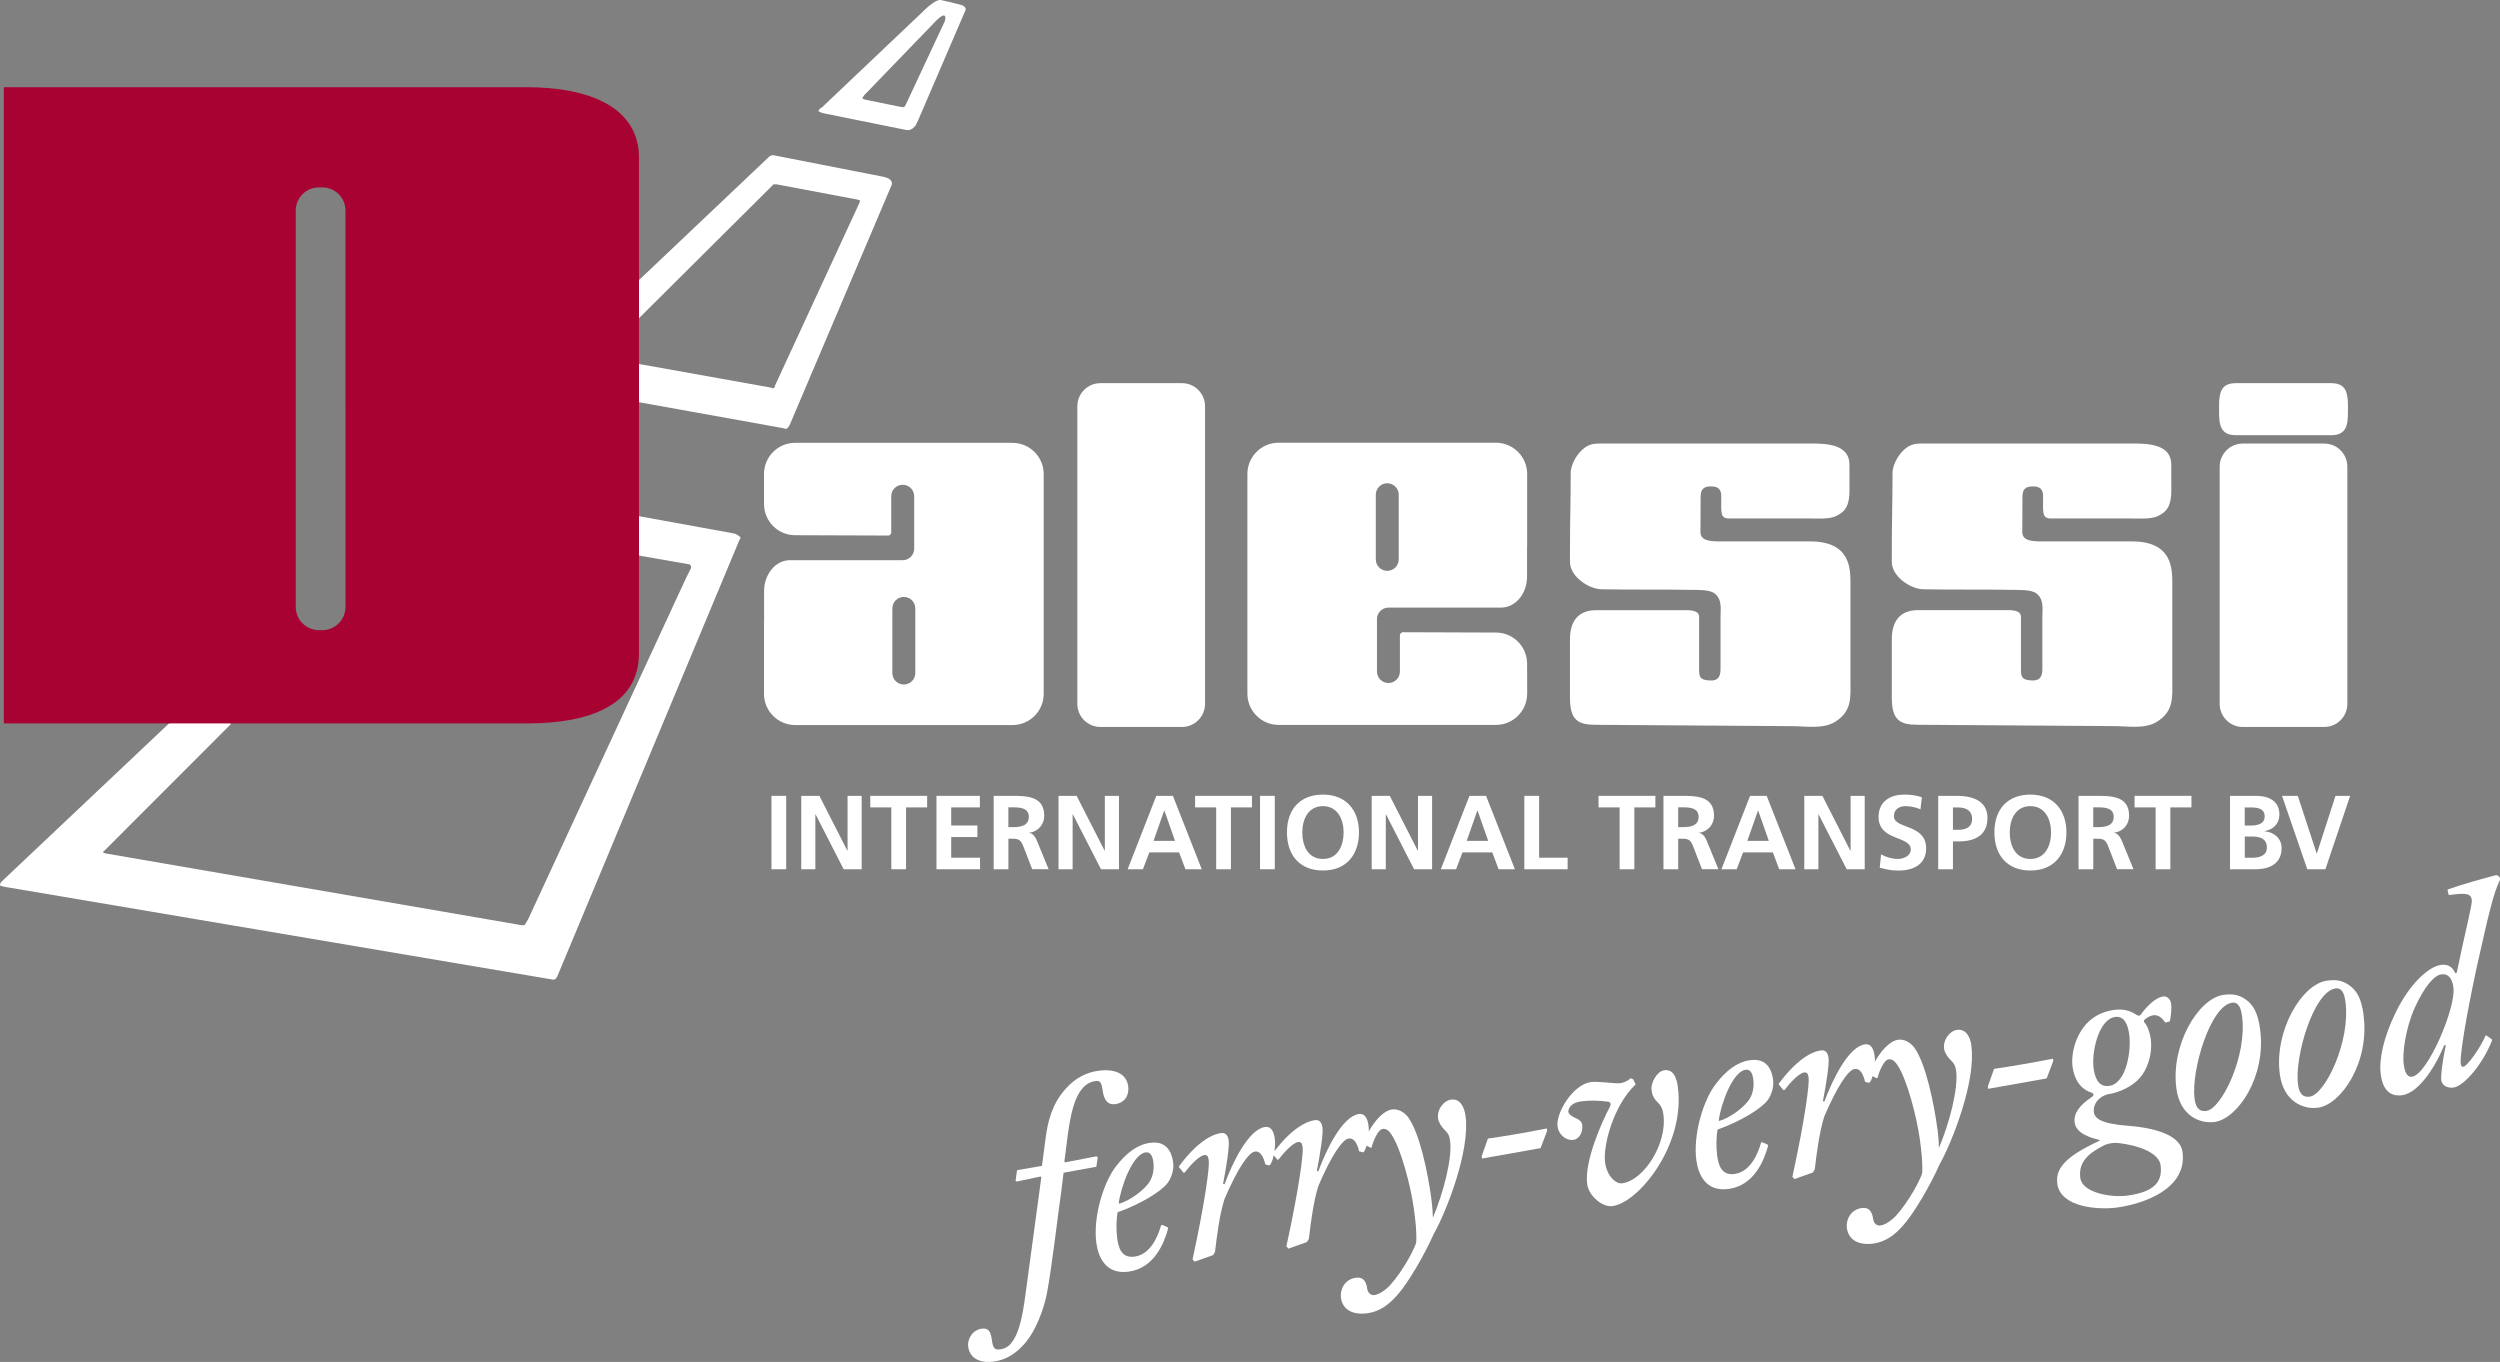
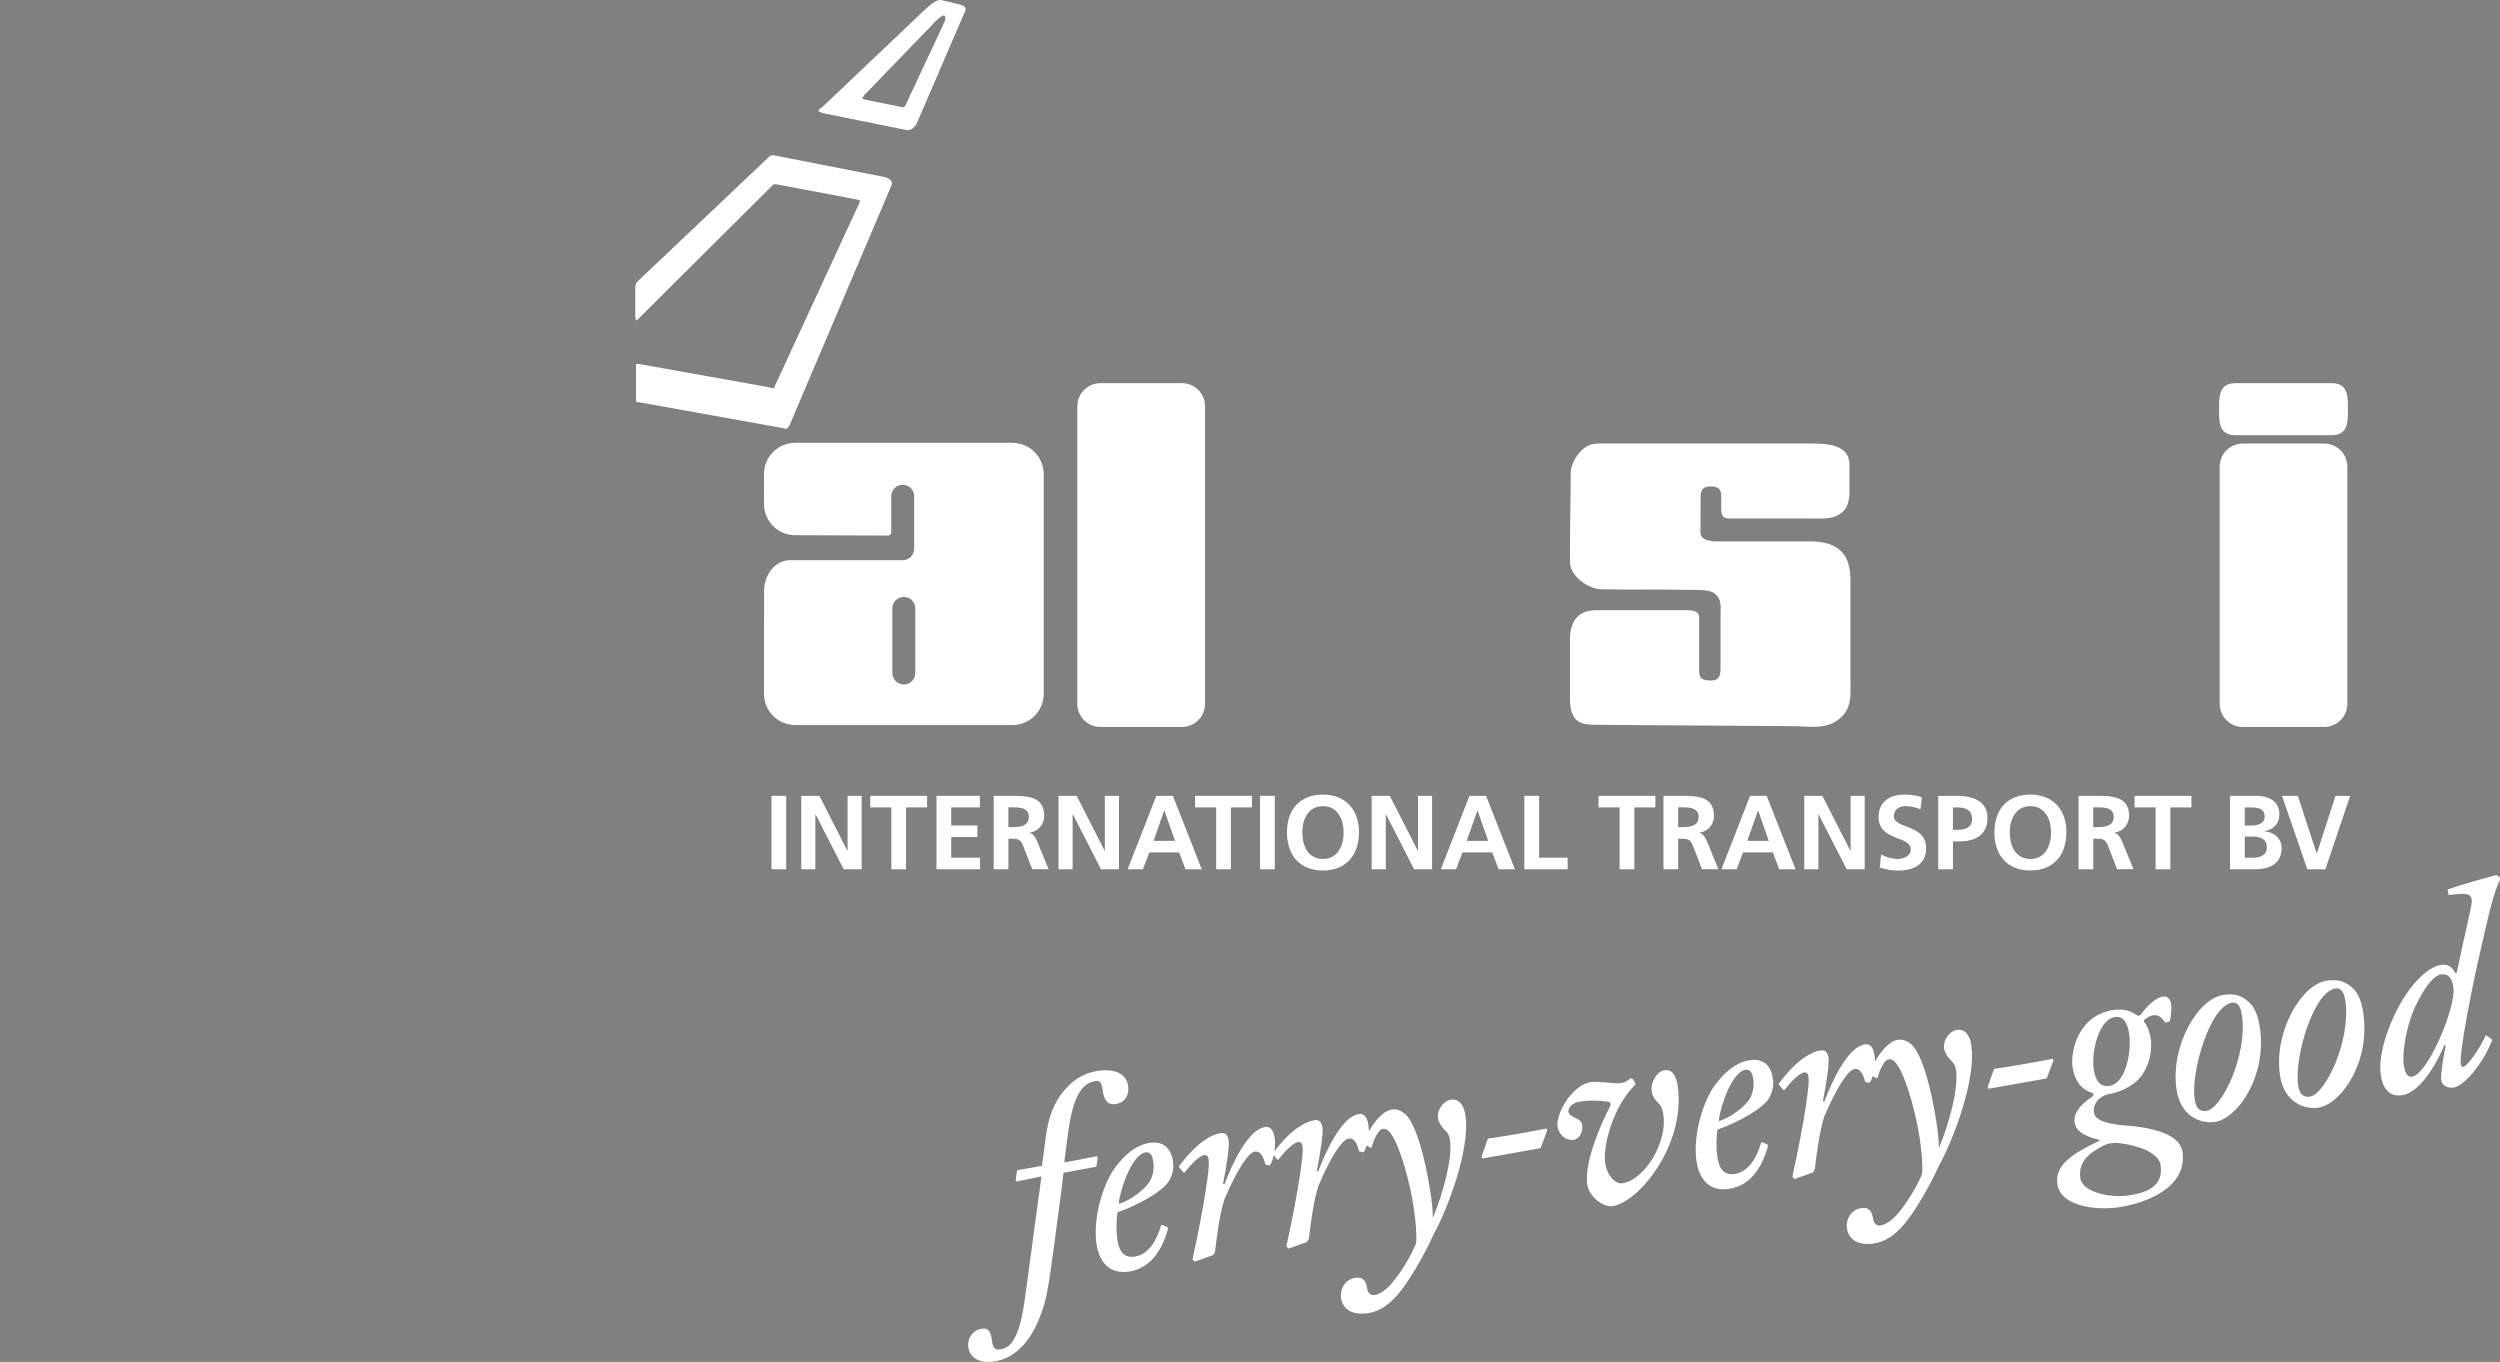
<svg xmlns="http://www.w3.org/2000/svg" version="1.1" id="a" x="0px" y="0px" viewBox="0 0 536 292" style="enable-background:new 0 0 536 292;" xml:space="preserve">
  <rect x="0" y="0" width="536" height="292" fill="#808080" stroke="none" />
  <style type="text/css">
	.st0{fill:#FFFFFF;}
	.st1{fill:#A80232;}
</style>
  <g>
-     <polygon class="st0" points="157.65,114.44 156.83,114.28 137,110.67 136.51,110.67 136.51,111.17 136.51,118.38 136.51,118.71    136.84,119.04 137.49,119.2 147.82,121 147.98,121.17 148.15,121.33 148.15,121.49 148.15,121.82 147.82,122.48 147.49,123.13    147,124.12 113.24,197.07 112.75,197.89 112.58,198.22 112.26,198.38 111.93,198.38 22.61,182.97 22.12,182.81 22.12,182.64    22.45,182.32 49.16,155.59 49.49,155.27 49.49,155.1 48.84,154.94 36.87,154.94 36.22,155.1 35.89,155.43 0.49,188.87 0.16,189.2    0,189.69 0,189.86 0.49,190.02 1.31,190.19 118.48,210.02 118.81,210.02 119.14,209.86 119.47,209.37 158.47,115.92 158.8,115.26    158.47,114.94  " />
    <path class="st0" d="M136.51,68.71l0.33-0.33l28.68-28.53l0.33-0.33h0.66l17.37,3.28l0.49,0.16v0.16l-0.16,0.49l-18.03,39.02   l-0.16,0.49l-0.33,0.16l-0.33-0.16l-28.35-5.08h-0.49l-0.16,0.16v7.71l0.16,0.33h0.49l30.97,5.57l0.49,0.16l0.33-0.16l0.16-0.16   l0.33-0.49l21.8-51.31c0,0,0.86-1.45-1.8-1.97s-22.07-4.33-23.43-4.59c-0.56-0.11-0.98,0.33-0.98,0.33l-28.19,26.72l-0.33,0.49   l-0.16,0.66v6.56l0.16,0.66h0.16H136.51z" />
    <path class="st0" d="M176,24.11l0.49,0.16l17.86,3.61h0.66l0.33-0.16l0.33-0.17l0.16-0.16l0.33-0.33l0.16-0.17l0.16-0.33l0.16-0.33   l0.16-0.33l10.16-23.61c0,0,0.53-0.91-1.15-1.31s-3.15-0.8-4.1-0.98c-0.95-0.19-2.95,1.64-2.95,1.64l-22.45,21.31l-0.49,0.33   l-0.16,0.16l-0.16,0.33v0.16h0.16l0.33,0.16L176,24.11z M185.01,20.83l0.33-0.49l0.49-0.49l14.09-14.59c0,0,1.77-1.99,2.42-1.94   s0.2,1.29,0.2,1.29l-8.36,17.87l-0.33,0.49h-0.49l-8.03-1.64L185,21.17l-0.16-0.16l0.16-0.16L185.01,20.83z" />
  </g>
  <g>
-     <path class="st1" d="M113.01,18.7c0,0-0.06,0-0.09,0l0,0H0.82v136.4h112.1c0,0,0.06,0,0.09,0c13.25,0,23.99-3.8,23.99-15.09V33.79   C137,22.97,126.26,18.7,113.01,18.7 M74.07,130.15c0,2.73-2.22,4.95-4.95,4.95h-0.76c-2.73,0-4.95-2.22-4.95-4.95V45.13   c0-2.73,2.22-4.95,4.95-4.95h0.76c2.73,0,4.95,2.22,4.95,4.95V130.15z" />
-     <path class="st0" d="M465.74,125.18c0-3.18,0.07-9.1-8.64-9.1h-19.25c-1.89,0-4.27-0.05-4.27-1.97s0.03-5.94,0.03-7.51   s0.5-2.32,2.21-2.32s2.22,0.77,2.22,2.13c0,3.32-0.3,4.75,1.65,4.75h17.35c1.58,0,4.07,0.19,5.56-0.49   c2.03-0.94,2.93-2.26,2.93-5.53s-0.01-3.66-0.01-5.55c0-4.36-5.02-4.5-8.16-4.5h-45.07c-1.33,0-2.28,0.05-3.42,0.82   c-1.57,1.06-3.11,3.53-3.11,5.49c0,5.33-0.16,10.86-0.16,16.25v2.77c-0.03,3.18,4,5.87,6.76,5.92c6.44,0.13,12.88,0,19.32,0.13   c1.28,0.03,3.79-0.09,4.89,0.74c1.71,1.29,1.31,3.31,1.31,5.14v10.24c0,1.25,0.22,3.3-1.98,3.3c-2.61,0-2.61-0.94-2.61-2.52v-11.13   c0-1.54-2.24-1.43-3.41-1.43h-18.63c-4.97,0-5.65,3.84-5.65,6.26v12.5c0,4.87,1.75,5.82,5.57,5.82c1.03,0,2.07,0.01,3.1,0.02   c13.06,0.09,26.11,0.18,39.16,0.27c2.9,0.02,6.47,0.66,9.03-0.94c3.71-2.31,3.28-5.34,3.28-9.23v-20.36V125.18z" />
    <path class="st0" d="M396.74,145.54v-20.36c0-3.18,0.07-9.1-8.64-9.1h-19.25c-1.89,0-4.27-0.05-4.27-1.97s0.03-5.94,0.03-7.51   s0.5-2.32,2.21-2.32s2.22,0.78,2.22,2.13c0,3.32-0.3,4.75,1.65,4.75h17.35c1.58,0,4.07,0.19,5.56-0.49   c2.03-0.94,2.93-2.26,2.93-5.53s-0.01-3.66-0.01-5.55c0-4.36-5.02-4.5-8.16-4.5h-45.07c-1.33,0-2.28,0.05-3.42,0.82   c-1.57,1.06-3.11,3.53-3.11,5.49c0,5.33-0.16,10.86-0.16,16.25v2.77c-0.03,3.18,4,5.87,6.76,5.92c6.44,0.13,12.88,0,19.32,0.13   c1.28,0.02,3.8-0.09,4.89,0.74c1.71,1.29,1.31,3.31,1.31,5.15v10.24c0,1.25,0.22,3.3-1.98,3.3c-2.61,0-2.61-0.94-2.61-2.52v-11.13   c0-1.54-2.24-1.43-3.41-1.43h-18.63c-4.97,0-5.65,3.84-5.65,6.26v12.5c0,4.87,1.75,5.82,5.57,5.82c1.03,0,2.07,0.01,3.1,0.02   c13.06,0.09,26.11,0.18,39.16,0.27c2.9,0.02,6.47,0.66,9.03-0.94c3.71-2.31,3.28-5.34,3.28-9.23" />
    <path class="st0" d="M498.33,95.1h-17.48c-2.73,0-4.95,2.22-4.95,4.95v50.86c0,2.73,2.21,4.95,4.95,4.95h17.48   c2.73,0,4.94-2.22,4.94-4.95v-50.86C503.27,97.32,501.06,95.1,498.33,95.1" />
    <path class="st0" d="M499.86,82.15h-20.55c-3.21,0-3.54,2.22-3.54,4.95v1.25c0,2.73,0.33,4.95,3.54,4.95h20.55   c3.21,0,3.54-2.22,3.54-4.95V87.1C503.4,84.37,503.07,82.15,499.86,82.15" />
    <path class="st0" d="M235.93,155.86h17.48c2.73,0,4.95-2.22,4.95-4.95V87.1c0-2.73-2.21-4.95-4.95-4.95h-17.48   c-2.73,0-4.95,2.22-4.95,4.95v63.81C230.98,153.64,233.19,155.86,235.93,155.86" />
-     <path class="st0" d="M327.43,148.73c0,0-0.02-2.76-0.02-6.44s-2.99-6.67-6.67-6.67c-3.24,0-16.73-0.05-19.92-0.07   c-0.44,0-0.68,0.39-0.68,0.64v7.79c0,1.36-1.1,2.46-2.46,2.46s-2.46-1.1-2.46-2.46v-11.25c0-1.36,1.1-2.46,2.46-2.46h24.14   c3.29,0,5.58-3.25,5.58-6.56v-6.67l0.02,0.09v-15.51c0-3.7-3-6.7-6.7-6.7h-46.59c-3.7,0-6.69,3-6.69,6.7v47.1c0,3.7,3,6.7,6.69,6.7   h46.59c3.7,0,6.7-3,6.7-6.7 M294.97,106.07c0-1.36,1.1-2.46,2.46-2.46s2.46,1.1,2.46,2.46v13.86c0,1.36-1.1,2.46-2.46,2.46   s-2.46-1.1-2.46-2.46V106.07z" />
    <path class="st0" d="M217.08,94.94h-46.59c-3.7,0-6.69,3-6.69,6.7c0,0,0.01,2.76,0.01,6.44s2.99,6.67,6.67,6.67   c3.24,0,16.73,0.05,19.92,0.07c0.44,0,0.68-0.39,0.68-0.64v-7.79c0-1.36,1.1-2.46,2.46-2.46s2.46,1.1,2.46,2.46v11.25   c0,1.36-1.1,2.46-2.46,2.46H169.4c-3.29,0-5.58,3.25-5.58,6.56v6.67l-0.02-0.09v15.51c0,3.7,3,6.7,6.69,6.7h46.59   c3.7,0,6.69-3,6.69-6.7v-47.1c0-3.7-3-6.7-6.69-6.7 M196.24,144.3c0,1.36-1.1,2.46-2.46,2.46s-2.46-1.1-2.46-2.46v-13.86   c0-1.36,1.1-2.46,2.46-2.46s2.46,1.1,2.46,2.46V144.3z" />
  </g>
  <g>
    <path class="st0" d="M220.02,287.66c1.92-2.32,3.7-6.6,4.43-10.31c1.11-5.87,2.34-16.8,3.14-22.31l0.44-3.61l7.03-1.28l0.29-1.97   l-0.22-0.28l-6.79,1.31l-0.14-0.17l0.72-5.63c0.64-4.81,1.51-7.97,2.88-9.72c0.85-1.11,1.81-1.74,3.04-1.91   c0.97-0.14,1.32,0.19,1.57,2.02c0.24,1.71,0.88,3.17,2.71,2.92c2.25-0.31,2.99-2.16,2.77-3.81c-0.38-2.74-2.89-3.83-6.43-3.33   c-2.26,0.31-4.73,1.33-6.94,3.81c-2.91,3.2-3.84,6.88-4.33,10.55l-0.79,6.02l-5.34,0.92l-0.32,2.22l0.23,0.22l5.19-1.09l0.09,0.18   l-0.27,2.08c-0.5,3.62-1.93,14.39-3.08,22.74c-0.64,4.82-1.32,8.45-3.01,10.61c-0.57,0.83-1.43,1.32-2.47,1.46   c-1.1,0.15-1.51-0.17-1.75-1.93c-0.23-1.65-0.56-2.72-2.15-2.51c-2.2,0.3-3.14,2.43-2.95,3.83c0.42,3.05,3.28,3.53,5.48,3.23   c2.57-0.36,4.75-1.59,6.99-4.26" />
    <path class="st0" d="M239.53,265.51c-0.24-1.77-0.2-4.19,0.1-5.61c4.92-1.73,9.33-4.46,10.7-6.26c0.79-1.04,1.42-2.81,1.19-4.45   c-0.51-3.67-2.67-4.48-4.93-4.17c-2.87,0.39-5.21,2.33-7.27,4.98c-2.8,3.56-5,11.07-4.26,16.51c0.41,2.99,2,6.81,6.94,6.13   c5.49-0.76,7.6-6.15,8.43-9.18l-0.05-0.31l-1.18-0.52l-0.24,0.03c-0.8,2.78-2.43,6.31-5.72,6.76   C240.43,269.81,239.8,267.47,239.53,265.51 M239.86,257.94c0.41-3.29,2.91-10.47,5.77-10.87c1.16-0.16,1.51,1.04,1.65,2.02   c0.21,1.58-0.09,2.99-0.69,4.07c-1.05,1.88-4.43,4.34-6.65,4.9L239.86,257.94L239.86,257.94z" />
    <path class="st0" d="M293.14,276.34c-0.21-1.52-0.8-2.62-2.44-2.39c-2.5,0.34-3.43,2.65-3.2,4.29c0.37,2.68,2.69,3.73,5.68,3.32   c2.56-0.36,4.48-1.73,6.37-3.86c2.27-2.49,5.93-8.77,7.78-13.01c2.8-4.93,7.9-18,6.88-25.45c-0.29-2.07-1.26-3.74-3.1-3.48   c-1.58,0.22-3.07,2.1-2.79,4.05c0.11,0.79,0.68,1.77,1.6,2.64c0.65,0.65,0.84,1.12,0.98,2.16c0.5,3.6-1.4,11.07-3.7,16.49   c-0.02-1.49-0.17-3.02-0.34-4.25c-0.69-5.06-2.39-13.72-4.93-17.28c-0.77-1.02-2.06-1.89-3.47-1.7c-1.9,0.26-3.8,2.55-4.99,4.72   c0.01-0.43,0-0.83-0.05-1.16c-0.18-1.35-0.63-2.78-2.08-2.58c-3.54,0.49-6.97,7.61-8.69,12.27l-0.32-0.08   c0.77-3.9,1.38-8.03,1.21-9.24c-0.18-1.34-0.8-1.76-1.65-1.64c-1.95,0.27-5.04,1.92-8.65,6.66c0.14-0.96,0.18-1.94,0.08-2.62   c-0.18-1.34-0.63-2.77-2.09-2.57c-3.54,0.49-6.97,7.61-8.69,12.27l-0.32-0.08c0.77-3.9,1.38-8.03,1.21-9.25   c-0.18-1.34-0.8-1.76-1.65-1.64c-2,0.27-5.25,2.03-9.02,7.15l0.02,0.18l0.97,1.17l0.23-0.03c1.27-1.66,3.12-3.59,4.21-3.75   c0.74-0.1,0.87,0.44,0.97,1.17c0.18,1.29-0.74,8.62-3.48,21.19l0.44,0.5l3.97-1.42l0.41-0.68c0.43-3.67,0.99-8.1,2.04-11.35   c2.77-6.47,5.15-9.98,6.5-10.16c1.09-0.15,1.79,0.87,2.24,2.74l0.71,0.21l0.25-0.04c0.35-0.37,0.64-1.18,0.84-2.11l0.79,0.95   l0.24-0.04c1.27-1.67,3.11-3.6,4.21-3.75c0.73-0.1,0.87,0.43,0.97,1.17c0.17,1.28-0.74,8.62-3.49,21.18l0.44,0.5l3.97-1.42   l0.41-0.68c0.43-3.67,1-8.09,2.04-11.35c2.77-6.48,5.15-9.98,6.49-10.16c1.09-0.15,1.8,0.87,2.24,2.74l0.71,0.21l0.24-0.03   c0.26-0.27,0.48-0.78,0.67-1.4l0.81,0.45l0.24-0.03c0.41-1.55,1.39-3.86,2.37-3.99c0.61-0.09,1.2,0.14,1.91,1.22   c2.03,2.95,4.15,11.18,4.79,15.88c0.33,2.38,0.64,5.07,0.5,7.26c-0.73,2.4-4.22,8.11-6.4,9.9c-0.96,0.76-1.63,1.22-2.62,1.36   c-0.55,0.07-1.34-0.31-1.48-1.36" />
    <path class="st0" d="M331.64,241.94c-4.23,0.84-9.33,1.72-12.63,2.17l-1.34,3.79l0.07,0.49l12.56-2.23l1.41-3.74l-0.07-0.49V241.94   z" />
    <path class="st0" d="M341.07,232c-3.84,0.52-7.54,6.63-7.13,9.56c0.23,1.64,1.73,3.05,3.44,2.82c1.16-0.16,2.07-1.59,1.84-3.23   c-0.09-0.68-0.64-1.09-1.3-1.38c-0.72-0.28-1.61-0.84-1.69-1.45c0.15-1.14,0.97-1.93,2.8-2.19c1.77-0.24,3.7-0.2,5.78,0.07   c0.59,0.17,0.57,0.48,0.39,1.01c-1.68,3.15-5.58,11.78-4.9,16.72c0.35,2.5,3.29,4.96,5.42,4.66c5.67-0.78,15.71-13.23,14-25.62   c-0.29-2.07-1.01-3.77-2.91-3.51c-1.58,0.22-2.92,2.77-2.72,4.17c0.14,0.97,0.23,1.65,1.45,2.85c0.73,0.76,0.96,1.49,1.1,2.51   c0.84,6.1-4.1,14.06-8.85,14.71c-1.4,0.19-3.27-1.6-3.66-4.47c-0.48-3.42,1.68-12.11,6.57-16.76l-0.58-1.1l-0.47-0.19   c-0.84,0.62-1.42,0.94-2.28,1.06c-0.98,0.13-4.85-0.45-6.31-0.25" />
    <path class="st0" d="M368.16,247.78c-0.24-1.77-0.2-4.2,0.1-5.61c4.91-1.73,9.32-4.46,10.7-6.26c0.79-1.04,1.41-2.8,1.19-4.44   c-0.5-3.67-2.67-4.49-4.92-4.17c-2.87,0.4-5.21,2.33-7.27,4.98c-2.81,3.56-5,11.07-4.26,16.5c0.41,2.99,1.99,6.81,6.93,6.13   c5.49-0.76,7.6-6.15,8.43-9.18l-0.04-0.31l-1.19-0.52l-0.24,0.04c-0.79,2.78-2.42,6.3-5.71,6.76c-2.81,0.39-3.44-1.95-3.71-3.91    M368.49,240.22c0.42-3.29,2.91-10.47,5.78-10.87c1.15-0.16,1.5,1.04,1.63,2.01c0.22,1.58-0.08,3-0.68,4.07   c-1.04,1.88-4.44,4.34-6.65,4.9L368.49,240.22L368.49,240.22z" />
    <path class="st0" d="M422.7,224.29c-0.28-2.07-1.26-3.74-3.09-3.49c-1.58,0.22-3.06,2.1-2.79,4.05c0.11,0.79,0.68,1.77,1.6,2.64   c0.65,0.66,0.84,1.13,0.98,2.17c0.49,3.6-1.4,11.07-3.7,16.48c-0.01-1.49-0.16-3.02-0.34-4.24c-0.69-5.07-2.38-13.72-4.92-17.28   c-0.76-1.02-2.07-1.89-3.47-1.7c-1.9,0.27-3.8,2.55-4.99,4.72c0.01-0.43,0-0.83-0.05-1.16c-0.18-1.34-0.62-2.78-2.09-2.57   c-3.54,0.49-6.97,7.61-8.69,12.26l-0.32-0.08c0.77-3.9,1.38-8.03,1.21-9.25c-0.18-1.34-0.8-1.75-1.65-1.63   c-2.02,0.27-5.25,2.03-9.03,7.15l0.03,0.18l0.97,1.18l0.25-0.03c1.26-1.67,3.11-3.6,4.2-3.75c0.73-0.1,0.86,0.43,0.96,1.17   c0.18,1.29-0.74,8.62-3.48,21.18l0.44,0.5l3.96-1.41l0.4-0.68c0.43-3.67,1.01-8.09,2.04-11.35c2.78-6.47,5.15-9.97,6.5-10.16   c1.1-0.15,1.79,0.87,2.24,2.74l0.71,0.21l0.25-0.03c0.26-0.27,0.48-0.78,0.66-1.4l0.8,0.45l0.24-0.04c0.41-1.55,1.4-3.86,2.37-3.99   c0.61-0.09,1.2,0.14,1.91,1.23c2.03,2.95,4.15,11.18,4.8,15.88c0.33,2.38,0.64,5.07,0.51,7.26c-0.73,2.41-4.23,8.11-6.41,9.9   c-0.95,0.75-1.63,1.22-2.61,1.35c-0.55,0.08-1.34-0.31-1.49-1.35c-0.21-1.53-0.8-2.63-2.44-2.4c-2.5,0.35-3.43,2.65-3.2,4.3   c0.37,2.68,2.69,3.73,5.67,3.32c2.56-0.36,4.49-1.73,6.37-3.86c2.27-2.49,5.94-8.78,7.78-13.01c2.79-4.92,7.89-18,6.87-25.44" />
    <path class="st0" d="M426.25,233.44l12.56-2.23l1.41-3.74l-0.06-0.49c-4.24,0.84-9.34,1.72-12.63,2.18l-1.34,3.79l0.07,0.49   L426.25,233.44z" />
    <path class="st0" d="M448.92,238.39c-0.17-1.22,0.57-3.06,2.9-3.76c2.74-0.38,5.35-1.79,6.81-3.36c1.58-1.65,2.97-5.07,2.48-8.61   c-0.18-1.28-0.7-2.82-1.42-3.53l-0.05-0.37c0.6-0.57,1.35-1,2.02-1.09c1.22-0.17,2.04,0.78,2.58,1.58l0.96-0.26   c0.24-0.97,0.44-2.68,0.29-3.77c-0.09-0.67-0.61-1.72-1.71-1.57c-1.59,0.22-3.4,1.96-4.76,3.83c-0.36,0.48-0.7,0.28-1.25-0.08   c-0.96-0.61-2.4-1.16-4.53-0.87c-7.69,1.06-9.34,8.87-8.89,12.17c0.4,2.87,1.79,4.85,4.12,5.58c0.52,0.18,0.52,0.61-0.11,1.01   c-2.33,1.56-3.83,3.33-3.55,5.4c0.3,2.2,3.05,3.18,5.36,3.73l0.02,0.12c-6.3,2.98-9.64,5.43-9.1,9.28   c0.7,5.06,8.79,5.62,12.82,5.07c5.86-0.81,15.1-4.07,14.02-11.94c-0.42-3.05-4.49-5.04-11.77-5.59c-5.78-0.45-7.06-1.58-7.25-2.98    M448.87,229.06c-0.47-3.42,1.03-10.53,4.64-11.03c1.95-0.27,2.71,1.68,3,3.75c0.46,3.35-0.54,10.52-4.32,11.04   c-2.5,0.34-3.1-2.19-3.32-3.77 M453.81,245.03c6.12,0.65,9.13,2.72,9.41,4.73c0.47,3.42-1.07,5.74-7.05,6.57   c-3.54,0.49-9.71-0.59-10.15-3.76c-0.5-3.6,2.05-5.44,5-6.97c0.58-0.33,1.72-0.61,2.78-0.57" />
    <path class="st0" d="M484.56,220.61c-0.47-3.41-1.4-5.15-3.12-6.35c-1.31-0.93-2.66-1.25-4.73-0.96   c-5.43,0.75-11.36,10.83-10.09,20.11c0.81,5.92,5.14,7.56,8.19,7.14c4.94-0.68,11.15-9.74,9.75-19.93 M470.52,235.61   c-0.81-5.92,3.34-19.98,8.04-20.63c1.58-0.22,1.96,1.6,2.13,2.81c1.17,8.49-4.34,19.94-7.64,20.39c-1.77,0.24-2.32-1.05-2.53-2.58" />
    <path class="st0" d="M506.75,217.56c-0.47-3.41-1.39-5.15-3.11-6.35c-1.31-0.93-2.66-1.25-4.74-0.96   c-5.43,0.75-11.37,10.84-10.1,20.11c0.81,5.92,5.15,7.55,8.19,7.13c4.94-0.68,11.15-9.74,9.74-19.93 M492.7,232.55   c-0.82-5.92,3.34-19.98,8.03-20.63c1.59-0.22,1.96,1.6,2.13,2.81c1.16,8.48-4.34,19.93-7.64,20.39   C493.46,235.36,492.9,234.07,492.7,232.55" />
    <path class="st0" d="M535,187.67c-2.52,0.67-7.13,1.92-10.21,3.03l-0.03,0.19l0.26,1.02c3.6-0.5,4.74-0.4,4.93,1   c0.14,1.03-1.03,5.12-3.24,15.68l-0.31,0.04c-0.63-1.41-1.64-1.96-3.1-1.75c-2.68,0.37-6.81,4.24-9.71,10.29   c-2.56,5.26-3.59,10.01-3.15,13.24c0.3,2.14,1.23,4.86,4.59,4.4c3.9-0.54,7.59-7.13,9.02-10.75l0.32,0.08   c-0.78,3.78-1.09,6.49-0.96,7.47c0.16,1.16,1.36,1.73,2.64,1.56c2.14-0.29,6.17-4.83,8.24-10.09l-0.03-0.25l-1.17-0.83l-0.18,0.03   c-1.13,2.64-3.94,6.57-4.74,6.68c-0.37,0.05-0.51-0.12-0.59-0.67c-0.22-1.58,1.08-9.73,3.43-20.68   c2.66-11.81,3.51-15.59,4.95-18.65c0.22-0.65-0.47-1.18-0.96-1.05 M526.01,211.72c0.59,4.27-5.51,18.66-8.87,19.13   c-1.22,0.17-1.62-1.4-1.8-2.74c-0.29-2.13,0.37-7.64,2.43-12.15c2.01-4.38,4.09-6.84,5.62-7.05c1.59-0.22,2.36,0.91,2.63,2.81" />
  </g>
  <g>
    <rect x="165.4" y="170.628" class="st0" width="3.158" height="15.74" />
    <polygon class="st0" points="181.718,182.395 181.677,182.395 175.67,170.628 171.789,170.628 171.789,186.369 174.813,186.369    174.813,174.592 174.855,174.592 180.882,186.369 184.743,186.369 184.743,170.628 181.718,170.628  " />
    <polygon class="st0" points="186.59,173.106 191.101,173.106 191.101,186.369 194.259,186.369 194.259,173.106 198.78,173.106    198.78,170.628 186.59,170.628  " />
    <polygon class="st0" points="203.941,179.464 209.556,179.464 209.556,176.986 203.941,176.986 203.941,173.106 210.082,173.106    210.082,170.628 200.782,170.628 200.782,186.369 210.123,186.369 210.123,183.892 203.941,183.892  " />
    <path class="st0" d="M220.631,178.586v-0.041c2.013-0.268,3.251-1.806,3.251-3.654c0-4.376-4.036-4.263-7.432-4.263h-3.406v15.74   h3.158v-6.544h1.012c1.331,0,1.734,0.454,2.188,1.62l1.899,4.913h3.52l-2.529-6.162c-0.32-0.702-0.815-1.559-1.672-1.62    M217.235,177.337h-1.042v-4.242h1.042c1.579,0,3.344,0.155,3.344,2.054C220.579,177.048,218.793,177.337,217.235,177.337" />
    <polygon class="st0" points="236.877,182.395 236.836,182.395 230.828,170.628 226.948,170.628 226.948,186.369 229.972,186.369    229.972,174.592 230.023,174.592 236.051,186.369 239.911,186.369 239.911,170.628 236.877,170.628  " />
    <path class="st0" d="M247.911,170.628l-6.141,15.74h3.272l1.373-3.613h6.389l1.352,3.613h3.499l-6.183-15.74H247.9H247.911z    M247.322,180.279l2.281-6.492h0.041l2.281,6.492H247.322z" />
    <polygon class="st0" points="256.23,173.106 260.751,173.106 260.751,186.369 263.909,186.369 263.909,173.106 268.42,173.106    268.42,170.628 256.23,170.628  " />
    <rect x="270.154" y="170.628" class="st0" width="3.158" height="15.74" />
    <path class="st0" d="M283.644,170.36c-5.016,0-7.721,3.272-7.721,8.092c0,4.82,2.663,8.185,7.721,8.185   c5.058,0,7.721-3.427,7.721-8.185S288.588,170.36,283.644,170.36 M283.644,184.16c-3.231,0-4.428-2.859-4.428-5.708   c0-2.849,1.29-5.615,4.428-5.615c3.138,0,4.428,2.838,4.428,5.615S286.875,184.16,283.644,184.16" />
    <polygon class="st0" points="304.019,182.395 303.977,182.395 297.97,170.628 294.089,170.628 294.089,186.369 297.114,186.369    297.114,174.592 297.155,174.592 303.183,186.369 307.043,186.369 307.043,170.628 304.019,170.628  " />
    <path class="st0" d="M315.052,170.628l-6.141,15.74h3.272l1.373-3.613h6.389l1.352,3.613h3.499l-6.183-15.74h-3.571H315.052z    M314.464,180.279l2.281-6.492h0.041l2.281,6.492H314.464z" />
    <polygon class="st0" points="329.988,170.628 326.819,170.628 326.819,186.369 336.098,186.369 336.098,183.892 329.988,183.892     " />
    <polygon class="st0" points="342.725,173.106 347.245,173.106 347.245,186.369 350.404,186.369 350.404,173.106 354.914,173.106    354.914,170.628 342.725,170.628  " />
    <path class="st0" d="M364.235,178.586v-0.041c2.013-0.268,3.251-1.806,3.251-3.654c0-4.376-4.046-4.263-7.432-4.263h-3.406v15.74   h3.158v-6.544h1.012c1.331,0,1.734,0.454,2.188,1.62l1.899,4.913h3.52l-2.529-6.162c-0.32-0.702-0.815-1.559-1.672-1.62    M360.839,177.337h-1.042v-4.242h1.042c1.579,0,3.344,0.155,3.344,2.054C364.183,177.048,362.397,177.337,360.839,177.337" />
    <path class="st0" d="M375.217,170.628l-6.141,15.74h3.272l1.373-3.613h6.389l1.352,3.613h3.499l-6.183-15.74h-3.571H375.217z    M374.629,180.279l2.281-6.492h0.041l2.281,6.492H374.629z" />
    <polygon class="st0" points="396.768,182.395 396.717,182.395 390.72,170.628 386.839,170.628 386.839,186.369 389.863,186.369    389.863,174.592 389.904,174.592 395.932,186.369 399.792,186.369 399.792,170.628 396.768,170.628  " />
    <path class="st0" d="M406.058,175.025c0-1.713,1.404-2.188,2.488-2.188c1.084,0,2.209,0.248,3.21,0.681l0.289-2.591   c-1.146-0.382-2.415-0.568-3.767-0.568c-2.777,0-5.512,1.29-5.512,4.8c0,5.212,6.905,3.974,6.905,6.967   c0,1.424-1.6,2.033-2.797,2.033c-1.197,0-2.488-0.382-3.571-0.97l-0.289,2.849c1.559,0.382,2.322,0.609,4.036,0.609   c3.179,0,5.914-1.311,5.914-4.758c0-5.274-6.905-4.129-6.905-6.854" />
    <path class="st0" d="M419.548,170.628h-3.994v15.74h3.158v-5.976h1.331c3.385,0,6.069-1.331,6.069-5.006   C426.113,171.712,422.975,170.628,419.548,170.628 M419.816,177.915h-1.104v-4.8h1.104c1.621,0,3.004,0.63,3.004,2.457   C422.82,177.399,421.396,177.915,419.816,177.915" />
    <path class="st0" d="M435.319,170.36c-5.016,0-7.721,3.272-7.721,8.092c0,4.82,2.663,8.185,7.721,8.185s7.721-3.427,7.721-8.185   S440.263,170.36,435.319,170.36 M435.319,184.16c-3.231,0-4.428-2.859-4.428-5.708c0-2.849,1.29-5.615,4.428-5.615   s4.428,2.838,4.428,5.615S438.55,184.16,435.319,184.16" />
    <path class="st0" d="M453.227,178.586v-0.041c2.013-0.268,3.251-1.806,3.251-3.654c0-4.376-4.046-4.263-7.432-4.263h-3.406v15.74   h3.158v-6.544h1.012c1.331,0,1.734,0.454,2.188,1.62l1.899,4.913h3.52l-2.529-6.162c-0.32-0.702-0.815-1.559-1.672-1.62    M449.831,177.337h-1.042v-4.242h1.042c1.579,0,3.344,0.155,3.344,2.054C453.176,177.048,451.39,177.337,449.831,177.337" />
    <polygon class="st0" points="457.655,173.106 462.166,173.106 462.166,186.369 465.324,186.369 465.324,173.106 469.845,173.106    469.845,170.628 457.655,170.628  " />
    <path class="st0" d="M485.565,178.225v-0.041c1.879-0.341,3.138-1.641,3.138-3.52c0-3.447-3.045-4.036-5.078-4.036h-5.512v15.74   h5.512c1.982,0,5.553-0.588,5.553-4.552c0-1.94-1.466-3.385-3.613-3.582 M481.281,173.116h1.218c1.445,0,3.045,0.134,3.045,1.961   c0,1.62-1.651,1.92-2.983,1.92h-1.29v-3.881H481.281z M482.768,183.902h-1.486v-4.552h1.486c1.579,0,3.251,0.32,3.251,2.374   c0,1.827-1.786,2.188-3.251,2.188" />
    <polygon class="st0" points="500.732,170.628 496.738,182.983 496.697,182.983 492.65,170.628 489.265,170.628 494.684,186.369    498.565,186.369 503.87,170.628  " />
  </g>
</svg>